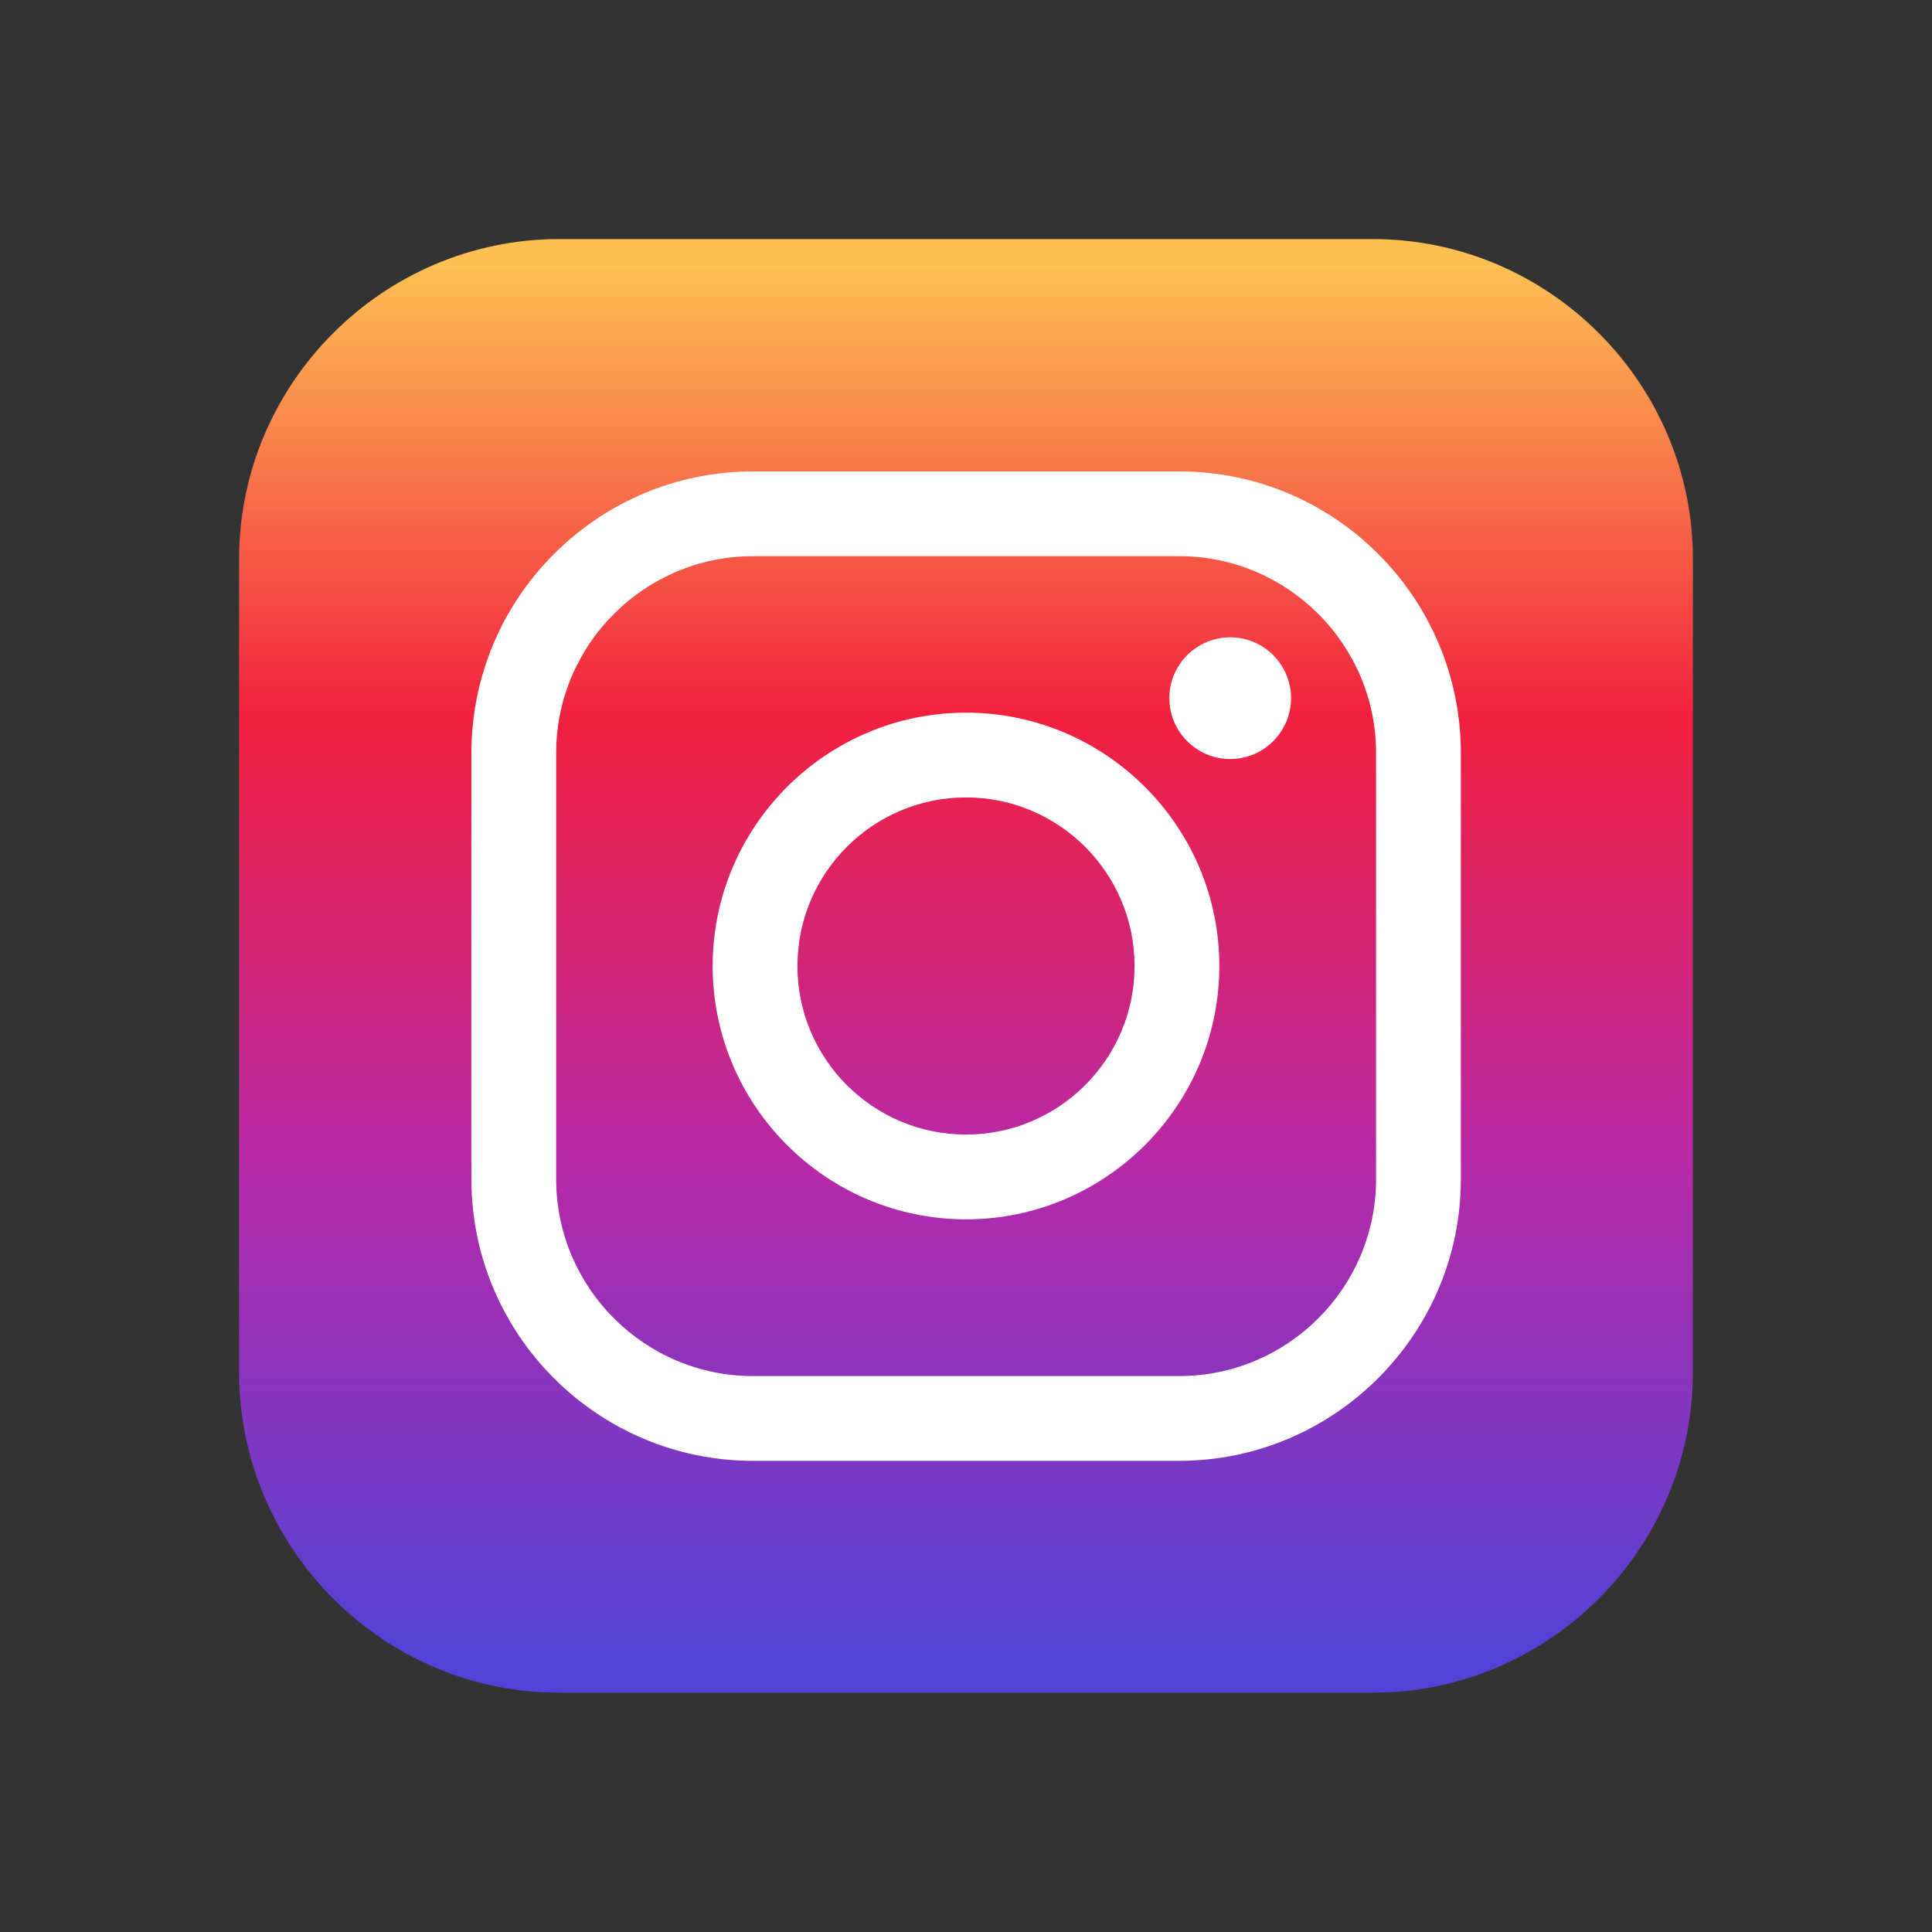
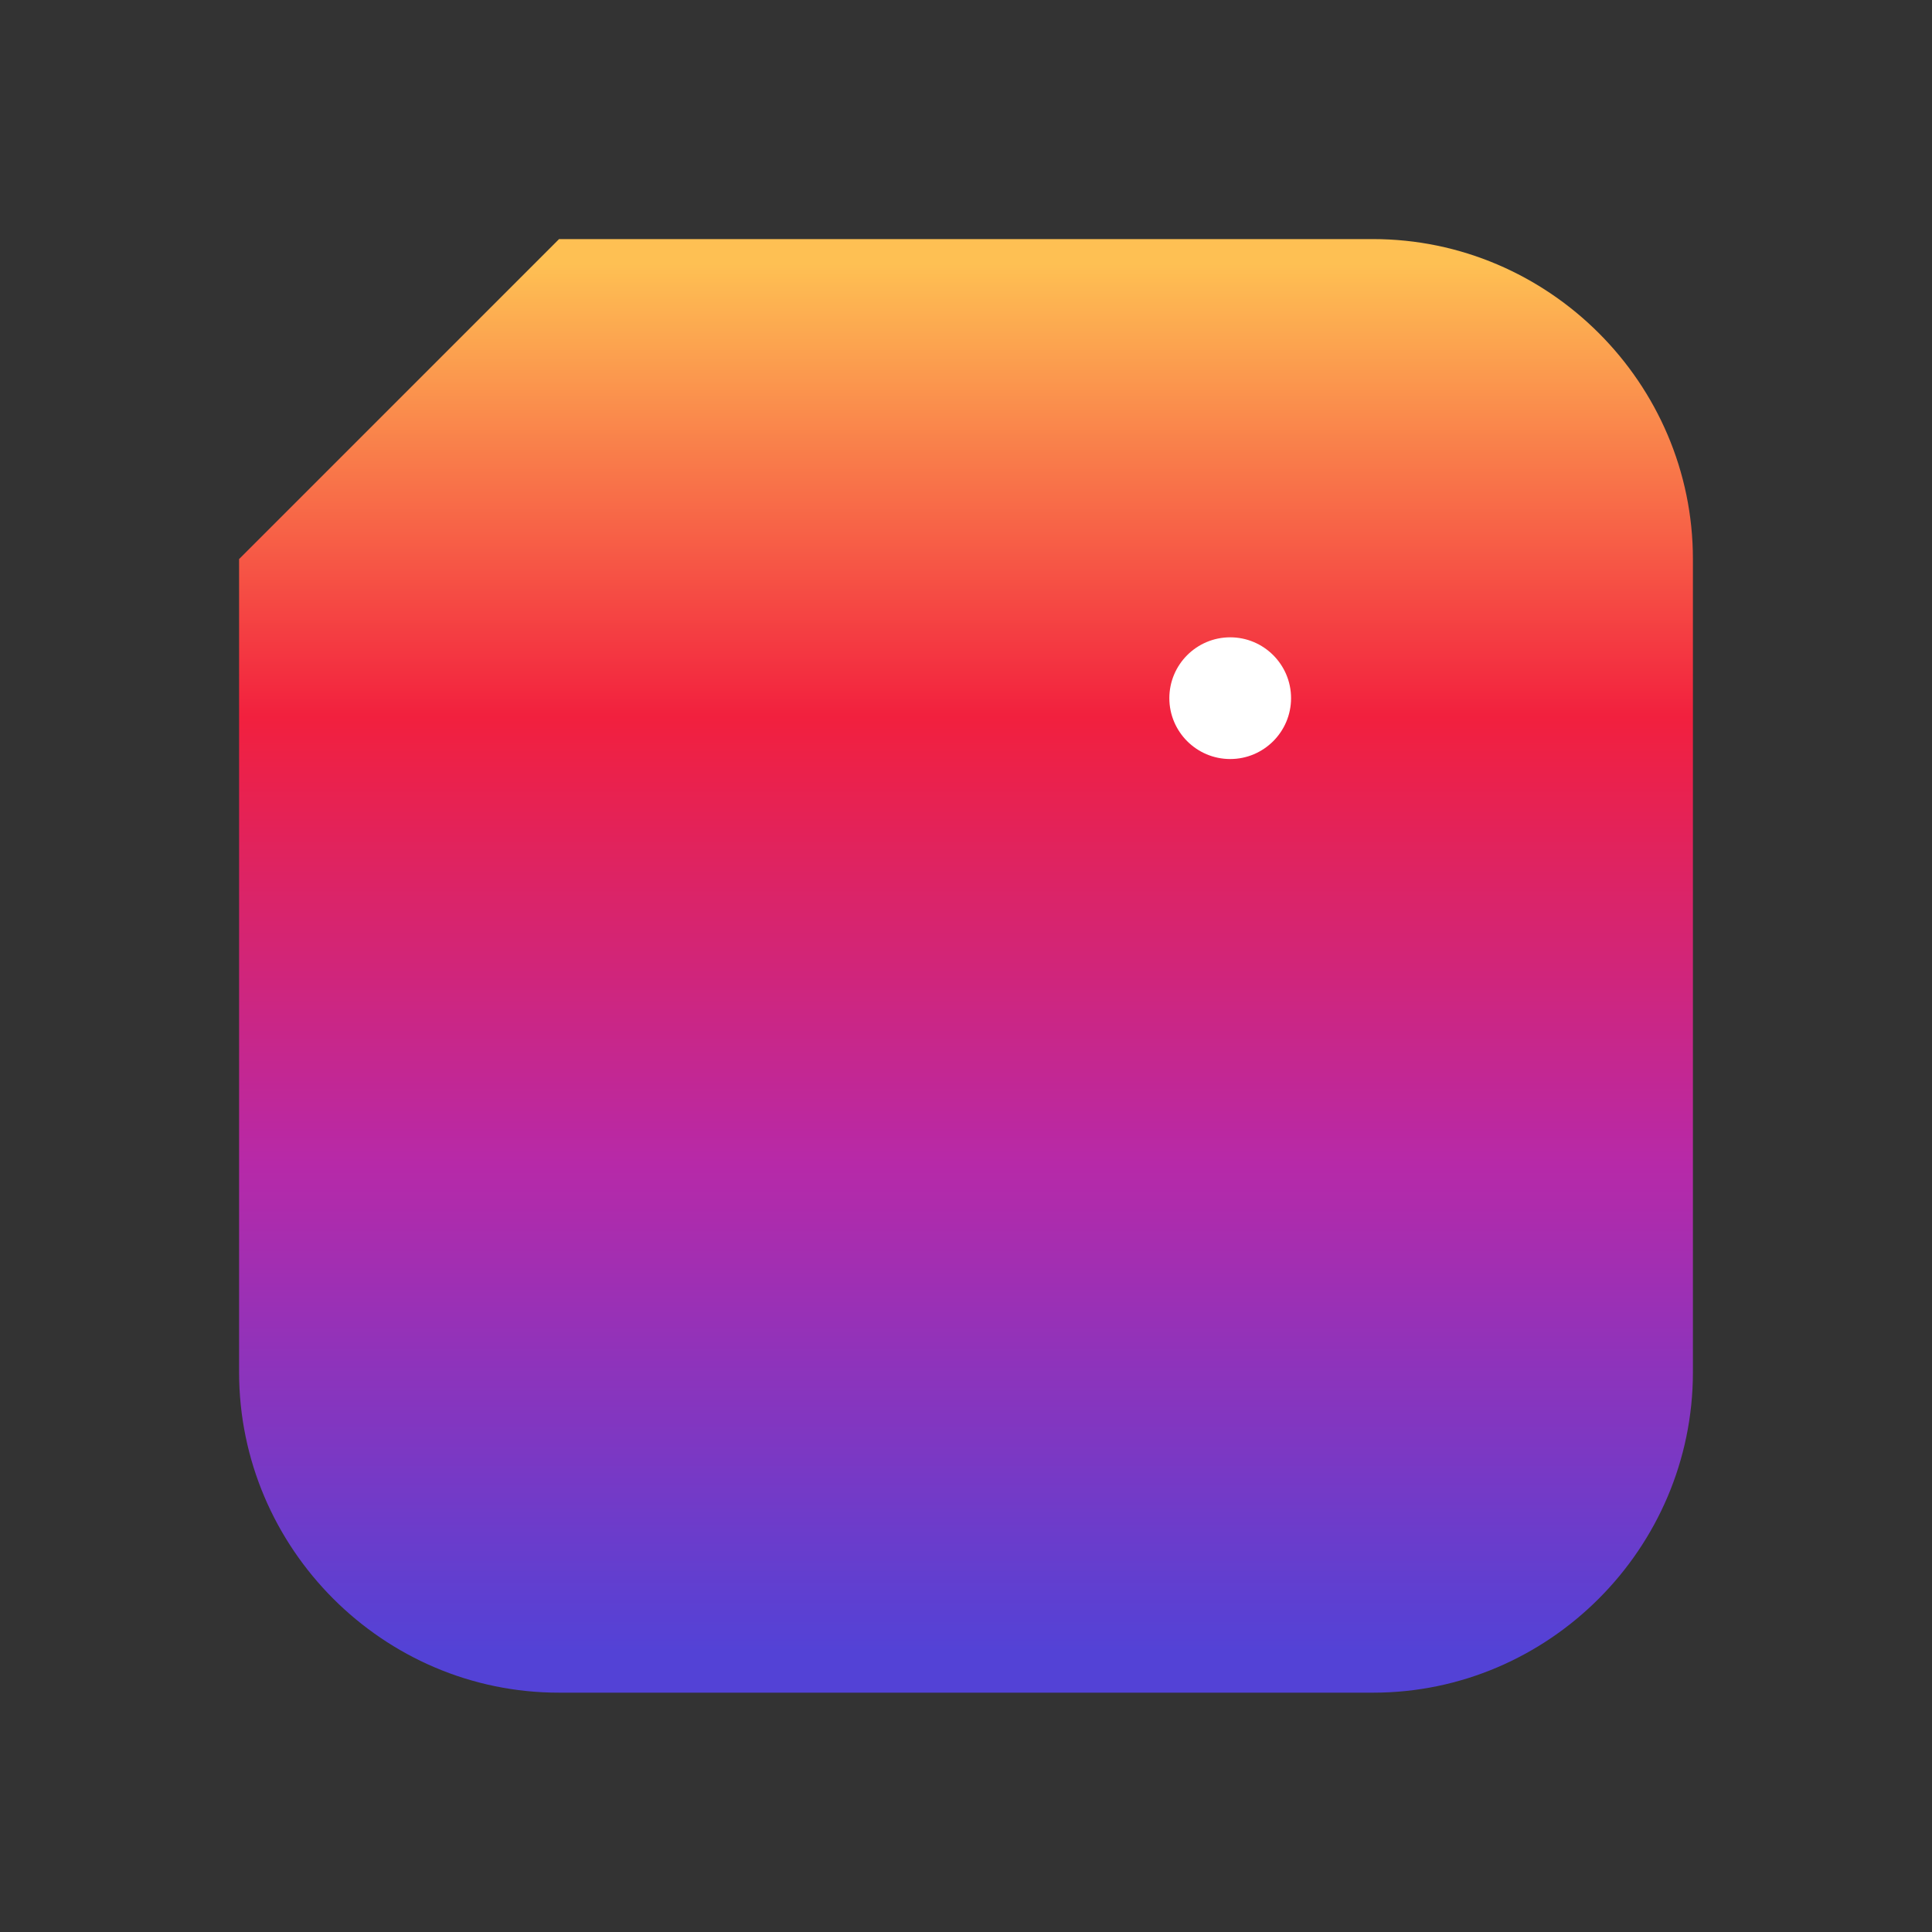
<svg xmlns="http://www.w3.org/2000/svg" version="1.1" x="0px" y="0px" viewBox="0 0 800 800" enable-background="new 0 0 800 800" xml:space="preserve">
  <rect x="0" y="0" width="800" height="800" fill="#333333" stroke="none" />
  <g id="_x31_3">
    <g>
      <linearGradient id="SVGID_1_" gradientUnits="userSpaceOnUse" x1="1097.002" y1="335.697" x2="1097.002" y2="796.958">
        <stop offset="0" style="stop-color:#4E6ABD" />
        <stop offset="1" style="stop-color:#3E51A0" />
      </linearGradient>
      <path fill-rule="evenodd" clip-rule="evenodd" fill="url(#SVGID_1_)" d="M944.8,300.8h304.5c65.8,0,119.8,54,119.8,119.8V725    c0,66-54,120-119.8,120H944.8c-66,0-119.8-54-119.8-120V420.5C825,354.8,878.7,300.8,944.8,300.8L944.8,300.8z" />
-       <path fill-rule="evenodd" clip-rule="evenodd" fill="#FEFEFE" d="M1123.2,511.2v-26.3c0-12.6,8.5-15.6,14.5-15.6    c5.8,0,36.7,0,36.7,0v-56.2h-50.7c-56.2,0-68.8,41.7-68.8,68.5v29.6h-32.6v39.5v26h32.9c0,74.3,0,163.6,0,163.6h65.5    c0,0,0-90.4,0-163.6h48.5l2.2-25.8l3.8-39.7H1123.2z" />
    </g>
    <g>
      <linearGradient id="SVGID_2_" gradientUnits="userSpaceOnUse" x1="400" y1="109.205" x2="400" y2="683.851">
        <stop offset="0" style="stop-color:#FEC053" />
        <stop offset="0.327" style="stop-color:#F2203E" />
        <stop offset="0.648" style="stop-color:#B729A8" />
        <stop offset="1" style="stop-color:#5342D6" />
      </linearGradient>
-       <path fill-rule="evenodd" clip-rule="evenodd" fill="url(#SVGID_2_)" d="M231.5,99h337C641.3,99,701,158.7,701,231.5v336.7    c0,73-59.7,132.7-132.4,132.7h-337C158.7,701,99,641.2,99,568.2V231.5C99,158.7,158.7,99,231.5,99L231.5,99z" />
+       <path fill-rule="evenodd" clip-rule="evenodd" fill="url(#SVGID_2_)" d="M231.5,99h337C641.3,99,701,158.7,701,231.5v336.7    c0,73-59.7,132.7-132.4,132.7h-337C158.7,701,99,641.2,99,568.2V231.5L231.5,99z" />
      <g>
        <g>
-           <path fill="#FFFFFF" d="M488.2,604.9H311.8c-64.3,0-116.6-52.3-116.6-116.6V311.8c0-64.3,52.3-116.6,116.6-116.6h176.5      c64.3,0,116.6,52.3,116.6,116.6v176.5C604.9,552.5,552.5,604.9,488.2,604.9z M311.8,230.3c-44.9,0-81.5,36.6-81.5,81.5v176.5      c0,44.9,36.6,81.5,81.5,81.5h176.5c44.9,0,81.5-36.6,81.5-81.5V311.8c0-44.9-36.6-81.5-81.5-81.5H311.8z" />
-         </g>
+           </g>
        <g>
-           <path fill="#FFFFFF" d="M400,504.9c-57.8,0-104.9-47.1-104.9-104.9c0-57.8,47.1-104.9,104.9-104.9      c57.8,0,104.9,47.1,104.9,104.9C504.9,457.8,457.8,504.9,400,504.9z M400,330.2c-38.5,0-69.8,31.3-69.8,69.8      c0,38.5,31.3,69.8,69.8,69.8c38.5,0,69.8-31.3,69.8-69.8C469.8,361.5,438.5,330.2,400,330.2z" />
-         </g>
+           </g>
        <g>
          <path fill="#FFFFFF" d="M534.6,289.1c0,13.9-11.3,25.2-25.2,25.2c-13.9,0-25.2-11.3-25.2-25.2c0-13.9,11.3-25.2,25.2-25.2      C523.3,263.9,534.6,275.2,534.6,289.1z" />
        </g>
      </g>
    </g>
  </g>
  <g id="Layer_1">
</g>
</svg>